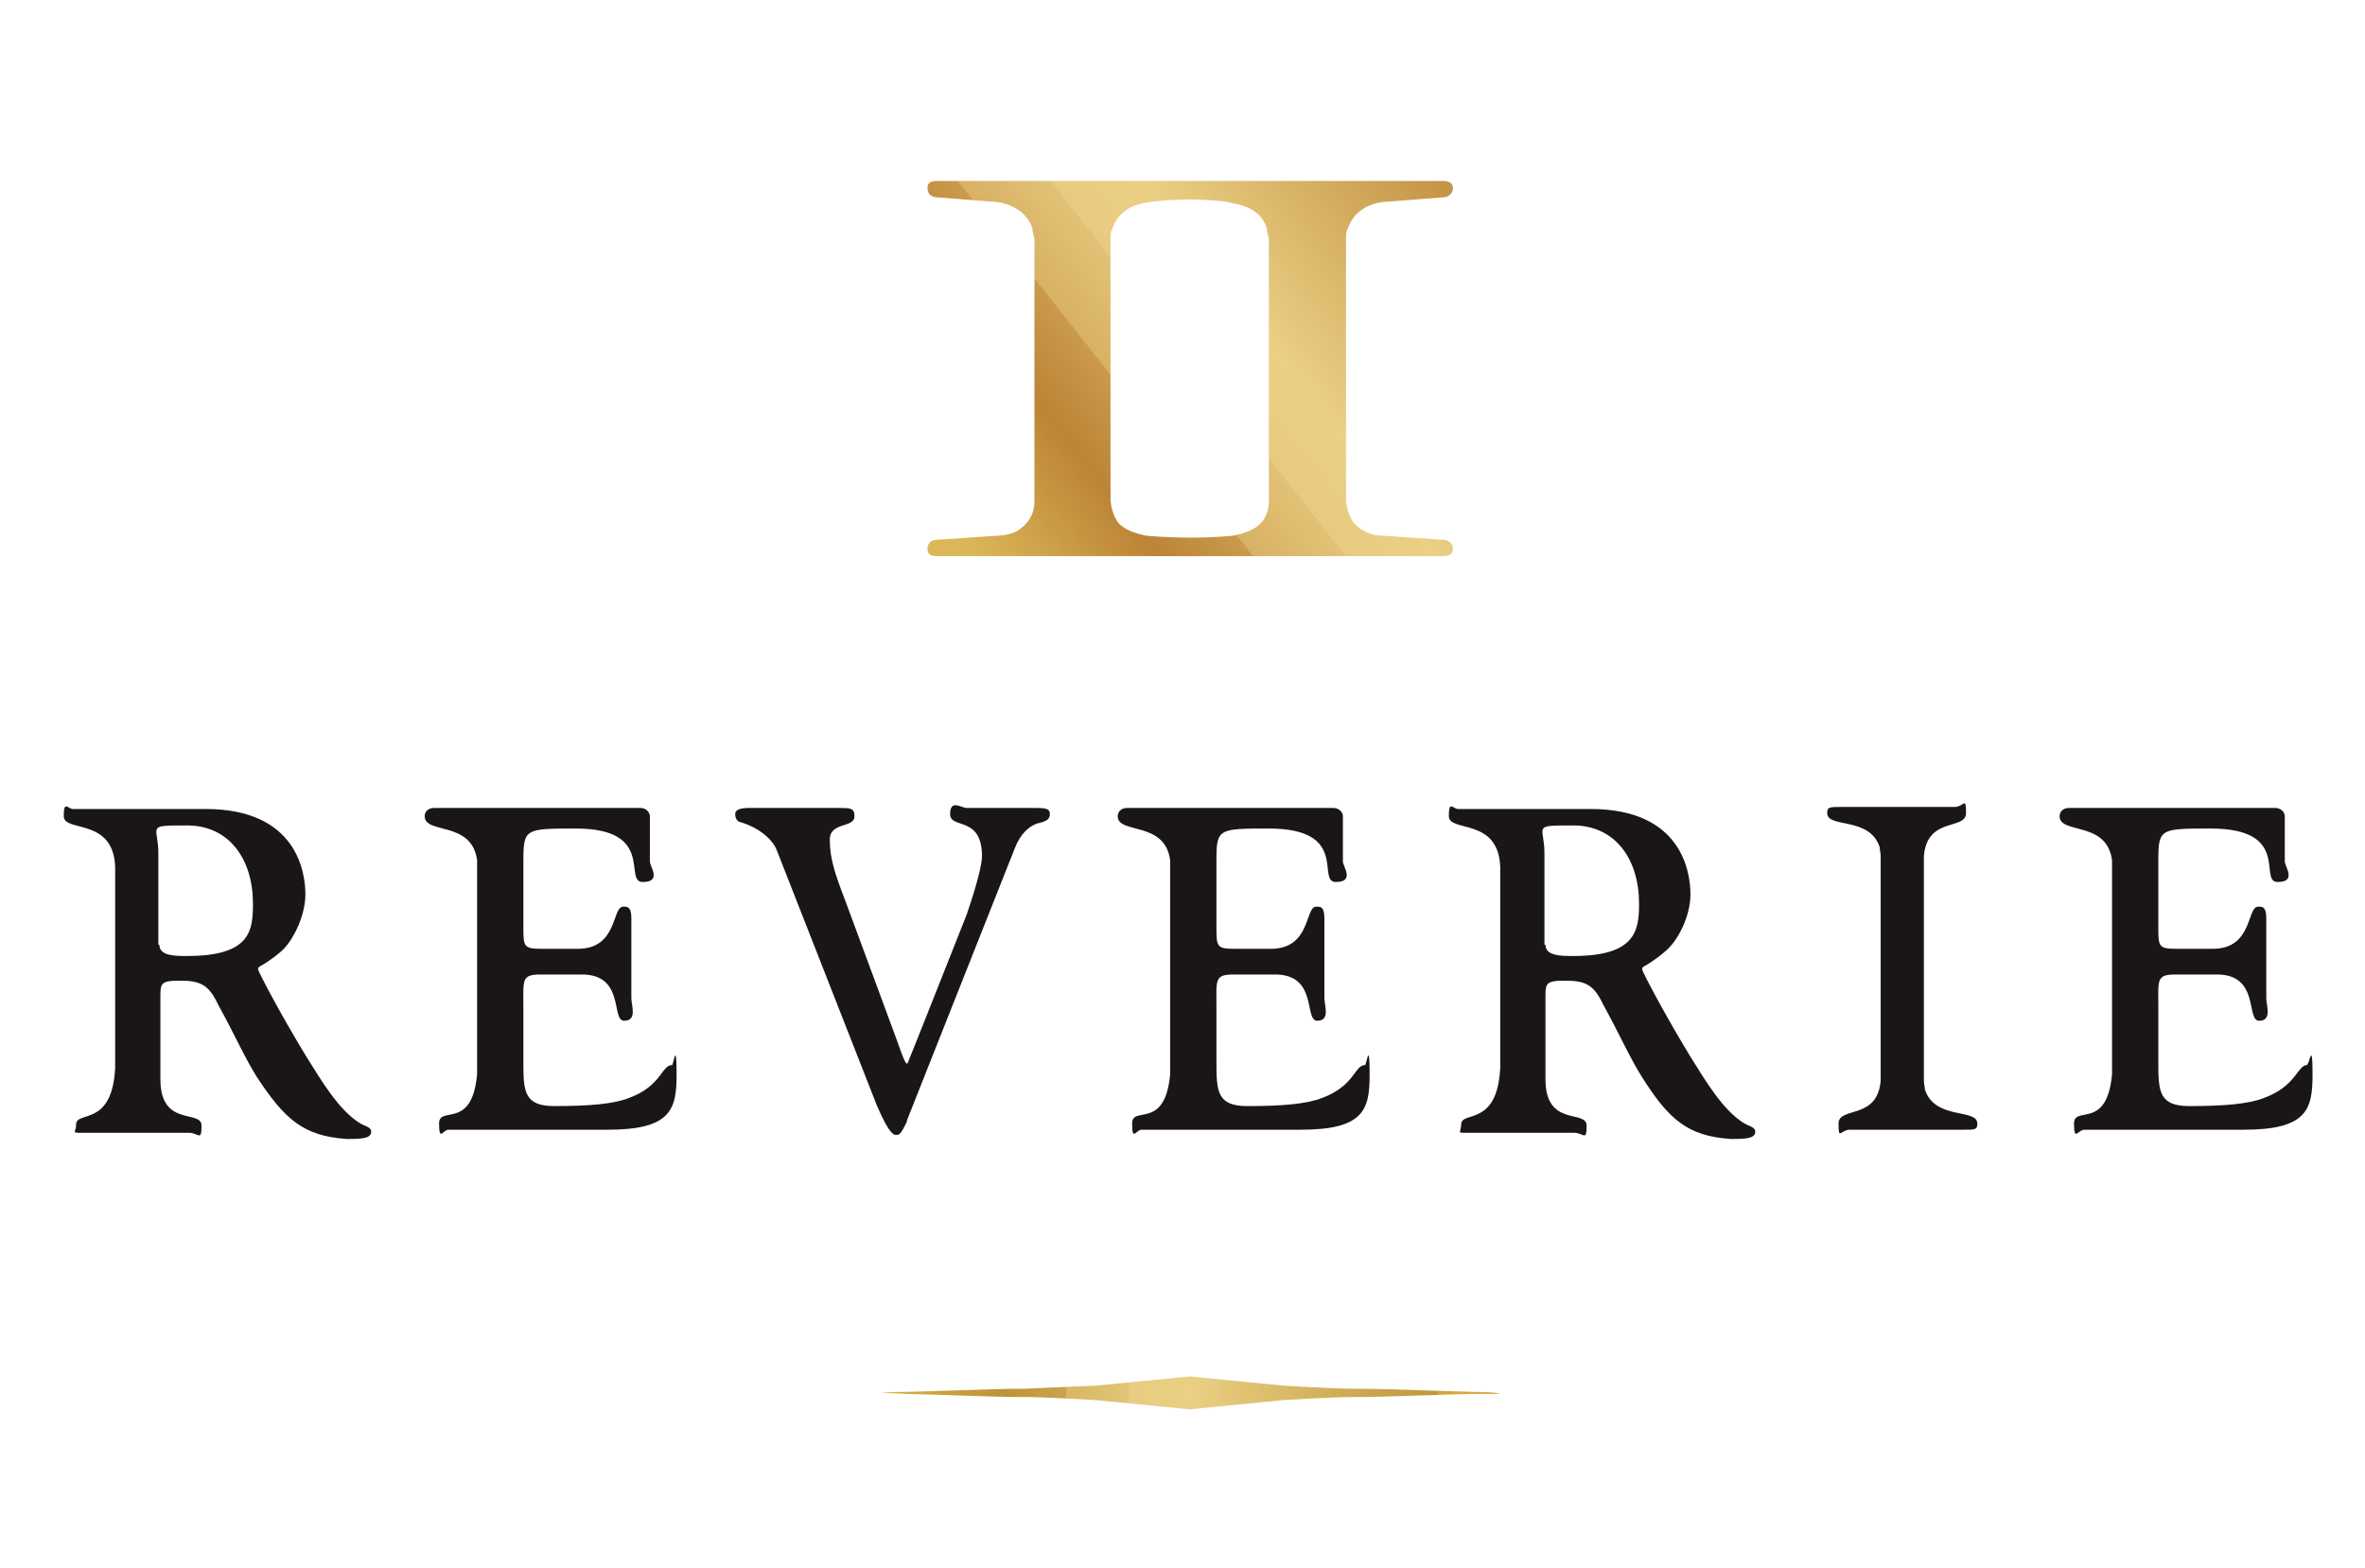
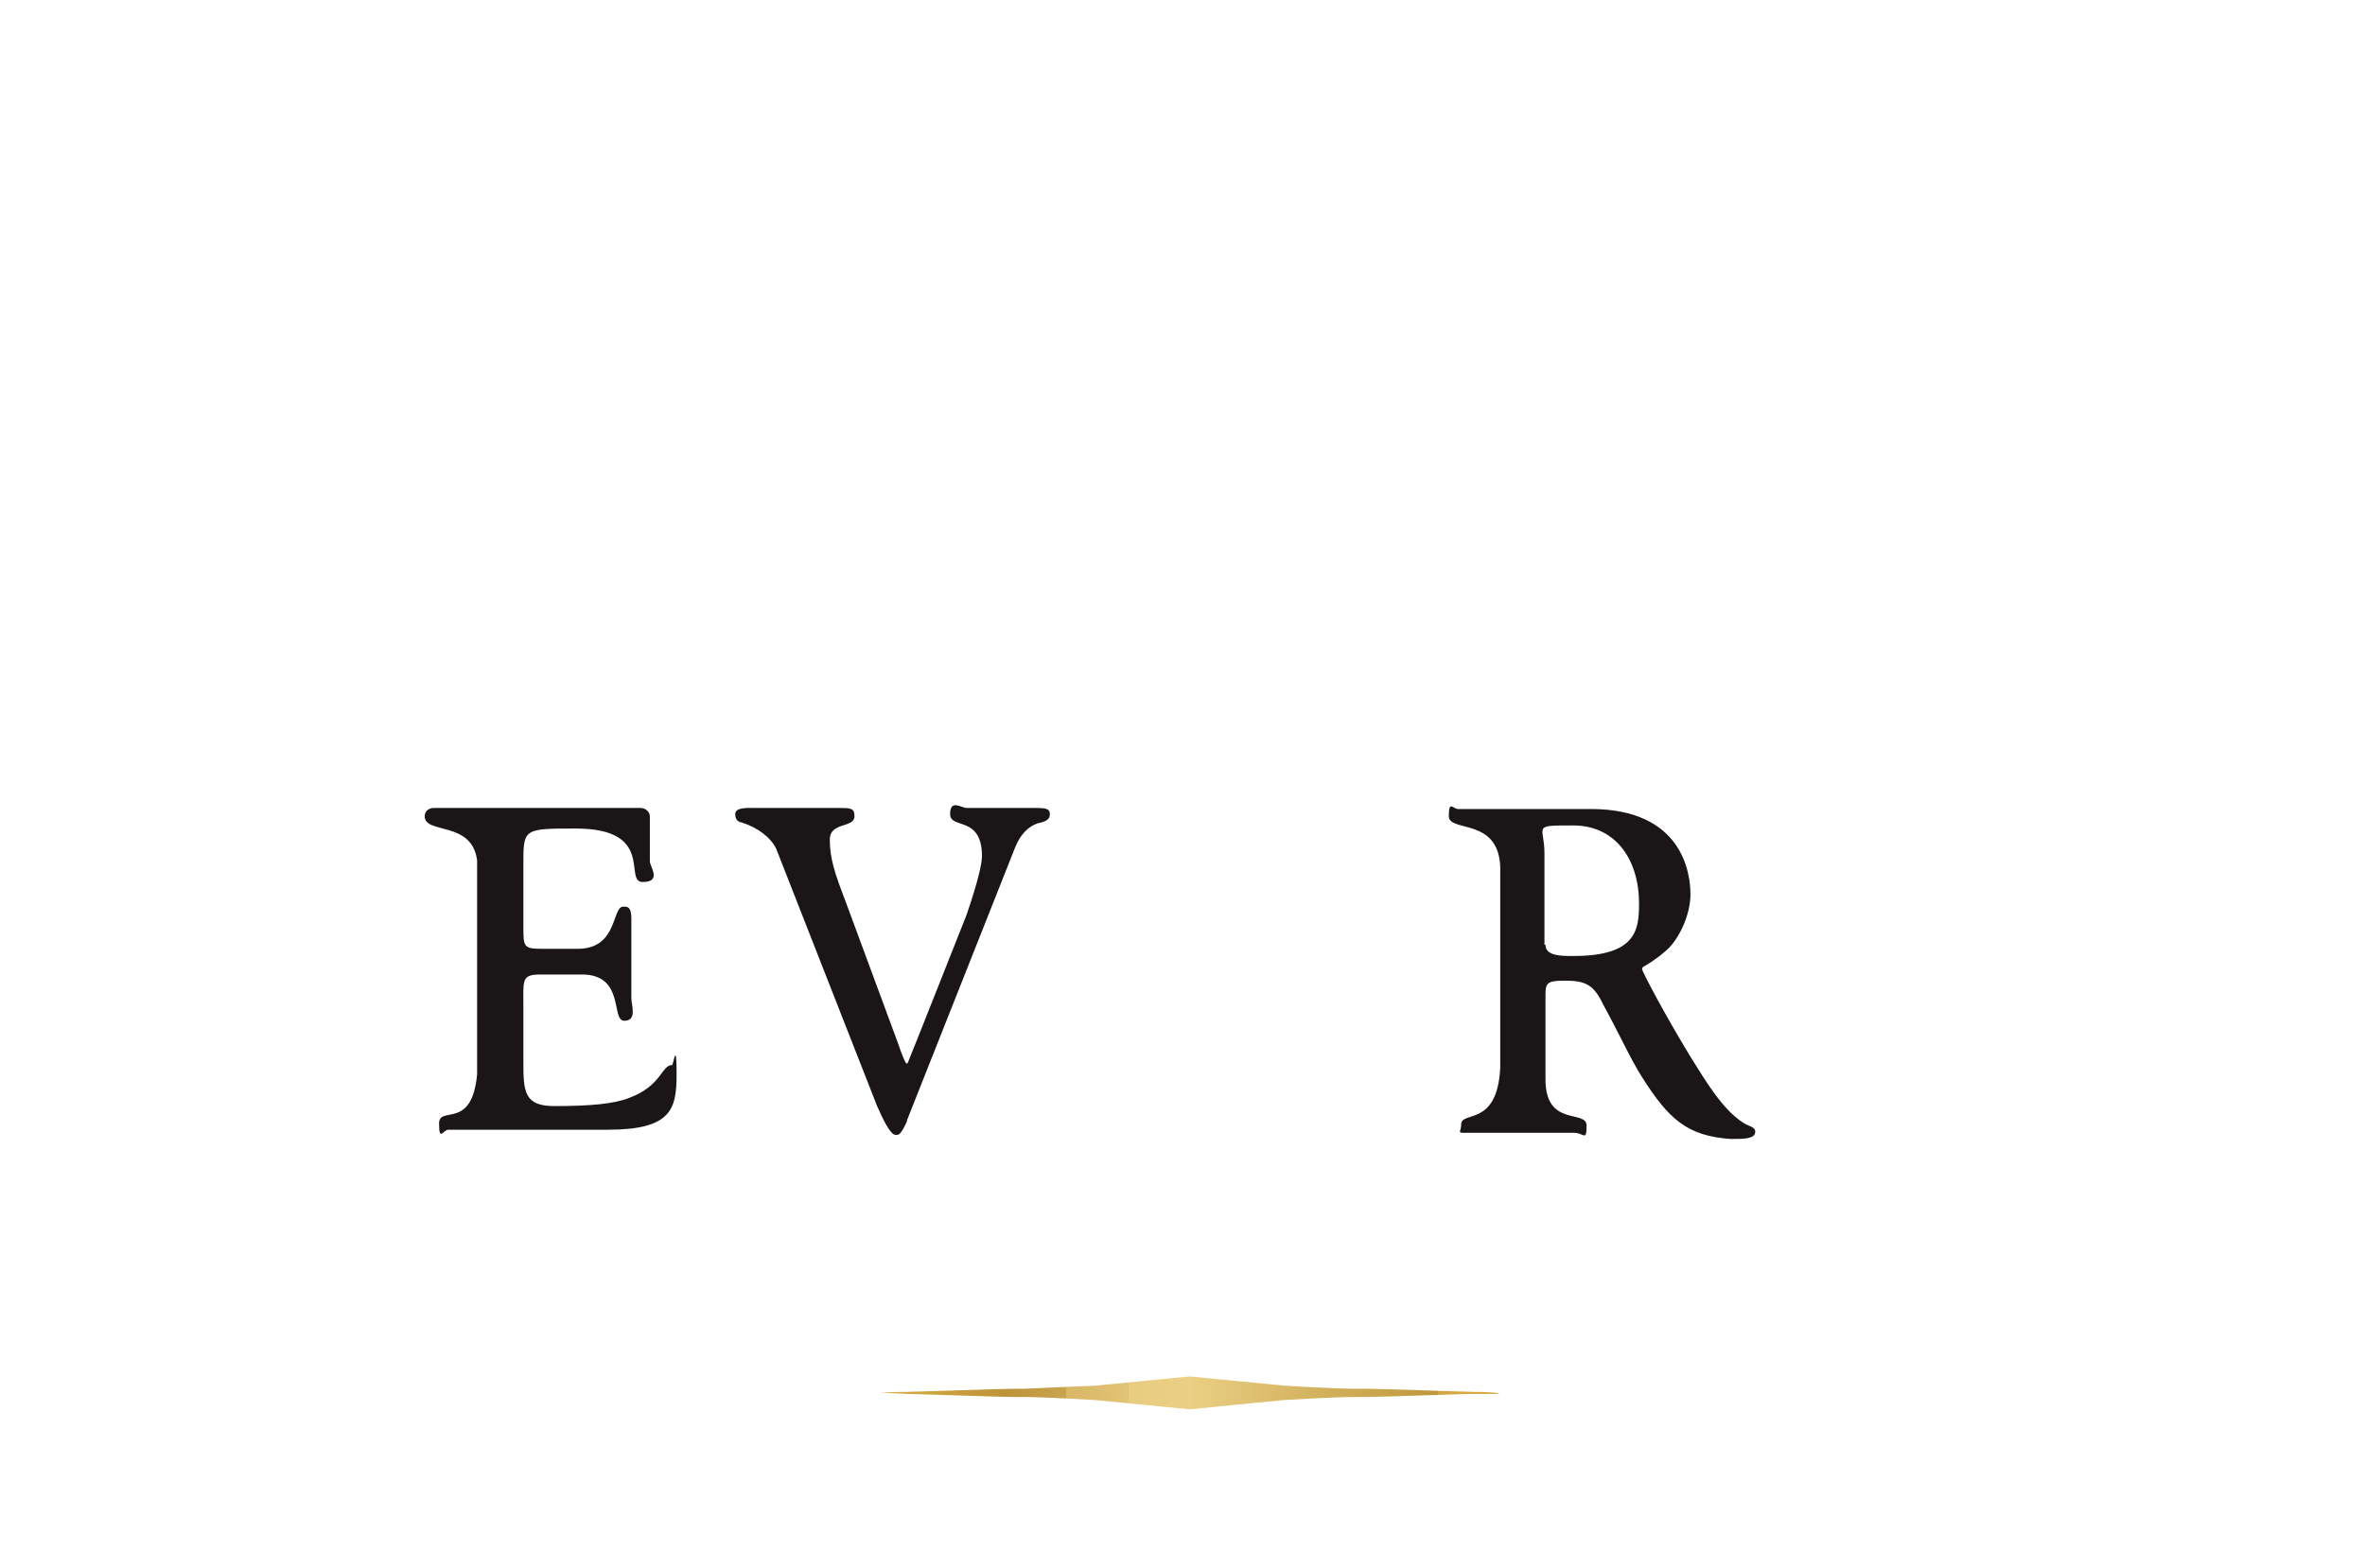
<svg xmlns="http://www.w3.org/2000/svg" id="Layer_1" viewBox="0 0 230 152.5">
  <defs>
    <style>      .st0 {        fill: #1a1617;      }      .st1 {        fill: url(#Degradado_sin_nombre_2);      }      .st2 {        fill: url(#Degradado_sin_nombre);      }    </style>
    <linearGradient id="Degradado_sin_nombre" data-name="Degradado sin nombre" x1="85.6" y1="16.4" x2="145.9" y2="16.4" gradientTransform="translate(0 152) scale(1 -1)" gradientUnits="userSpaceOnUse">
      <stop offset="0" stop-color="#dab042" />
      <stop offset=".2" stop-color="#bd9338" />
      <stop offset=".3" stop-color="#c9a44d" />
      <stop offset=".3" stop-color="#d8b765" />
      <stop offset=".4" stop-color="#e2c476" />
      <stop offset=".4" stop-color="#e8cc80" />
      <stop offset=".5" stop-color="#eacf84" />
      <stop offset=".9" stop-color="#be9739" />
      <stop offset=".9" stop-color="#c99e3c" />
      <stop offset=".9" stop-color="#d5a63f" />
      <stop offset="1" stop-color="#daa941" />
    </linearGradient>
    <linearGradient id="Degradado_sin_nombre_2" data-name="Degradado sin nombre 2" x1="93.9" y1="99" x2="149.7" y2="142.9" gradientTransform="translate(0 152) scale(1 -1)" gradientUnits="userSpaceOnUse">
      <stop offset="0" stop-color="#dbb759" />
      <stop offset=".2" stop-color="#bc8436" />
      <stop offset=".3" stop-color="#ca9a4d" />
      <stop offset=".3" stop-color="#d8b165" />
      <stop offset=".4" stop-color="#e2c276" />
      <stop offset=".4" stop-color="#e8cb80" />
      <stop offset=".5" stop-color="#eacf84" />
      <stop offset=".9" stop-color="#bc8637" />
      <stop offset=".9" stop-color="#cc983c" />
      <stop offset=".9" stop-color="#d6a43f" />
      <stop offset="1" stop-color="#daa941" />
    </linearGradient>
  </defs>
  <path class="st2" d="M143.3,135.4c-.8,0-9.1-.3-10.3-.3-.4,0-.8,0-1.2,0-2,0-6.9-.3-6.9-.3l-9.2-.9-9.2.9s-4.9.2-6.9.3c-.4,0-.8,0-1.1,0-1.2,0-9.5.3-10.3.3-1.6,0-2.6.1-2.6.1,0,0,.9,0,2.6.1.8,0,9.1.3,10.3.3.4,0,.7,0,1.1,0,2,0,6.9.3,6.9.3l9.2.9,9.1-.9s4.9-.3,6.9-.3c.4,0,.8,0,1.2,0,1.2,0,9.4-.3,10.3-.3h2.6c0-.1-.9-.2-2.6-.2h0Z" />
-   <path class="st1" d="M140.2,52.5l-5.9-.4c-1,0-2-.5-2.7-1.3-.3-.5-.6-1.1-.7-2.1v-25.5c0-.4,0-.7.2-1,.7-2.1,2.8-2.6,4.1-2.6l5.1-.4c.6,0,1-.4,1-.9s-.4-.7-1-.7h-49.1c-.6,0-1,.1-1,.7s.4.9,1,.9l5.1.4c1.1,0,3.4.5,4.1,2.6,0,.3.1.6.2,1v25.5c0,1-.3,1.6-.7,2.1-.7.8-1.3,1.2-2.7,1.3l-6,.4c-.6,0-1,.3-1,.9s.4.7,1,.7h49.1c.6,0,1-.2,1-.7s-.4-.9-1-.9h0ZM111.4,52.1c-.9-.2-2-.5-2.7-1.3-.3-.5-.6-1.1-.7-2.1v-25.5c0-.4,0-.7.2-1,.7-2.1,2.8-2.5,4.1-2.6,0,0,1.7-.2,3.4-.2s3.4.2,3.4.2c1.4.3,3.4.5,4.1,2.6,0,.3.1.6.2,1v25.5c0,1-.3,1.6-.7,2.1-.7.8-1.8,1.1-2.7,1.3,0,0-1.7.2-4.2.2s-4.5-.2-4.5-.2h0Z" />
  <g>
    <path class="st0" d="M65.4,103.6c-1.1,0-1,2-4.2,3.2-1.5.6-3.9.8-7.3.8-2.9,0-3-1.4-3-4.2v-5.5c0-2.6-.2-3.1,1.7-3.1h4c4.2,0,2.8,4.5,4.1,4.5s.7-1.5.7-2.2v-7.8c0-1.2-.5-1.1-.8-1.1-1.1,0-.5,4.1-4.4,4.1h-3.5c-1.8,0-1.8-.2-1.8-2.2v-6.4c0-3.1.2-3.1,5.1-3.1,7.8,0,4.6,5.2,6.5,5.2s.7-1.5.7-2v-4.4c0-.4-.4-.8-.9-.8h-20.1c-.6,0-.9.4-.9.8,0,1.8,4.6.4,5.1,4.3v20.8c-.5,5.5-3.7,3-3.7,4.8s.4.6.9.6h5.1c2,0,4.2,0,10.4,0s6.7-2,6.7-5.4-.3-1-.4-1h0Z" />
-     <path class="st0" d="M132.8,103.6c-1.1,0-1,2-4.2,3.2-1.5.6-3.9.8-7.3.8-2.9,0-3-1.4-3-4.2v-5.5c0-2.6-.2-3.1,1.7-3.1h4c4.2,0,2.8,4.5,4.1,4.5s.7-1.5.7-2.2v-7.8c0-1.2-.5-1.1-.8-1.1-1.1,0-.5,4.1-4.4,4.1h-3.5c-1.8,0-1.8-.2-1.8-2.2v-6.4c0-3.1.2-3.1,5.1-3.1,7.9,0,4.6,5.2,6.5,5.2s.7-1.5.7-2v-4.4c0-.4-.4-.8-.9-.8h-20.1c-.6,0-.9.4-.9.8,0,1.8,4.6.4,5.1,4.3v20.8c-.5,5.5-3.7,3-3.7,4.8s.4.6.9.6h5.1c2,0,4.2,0,10.4,0s6.7-2,6.7-5.4-.3-1-.4-1h0Z" />
-     <path class="st0" d="M224.4,103.6c-1,0-1,2-4.2,3.2-1.5.6-3.9.8-7.3.8-2.9,0-3-1.4-3-4.2v-5.5c0-2.6-.2-3.1,1.7-3.1h4c4.2,0,2.8,4.5,4.1,4.5s.7-1.5.7-2.2v-7.8c0-1.2-.5-1.1-.8-1.1-1.1,0-.5,4.1-4.4,4.1h-3.5c-1.8,0-1.8-.2-1.8-2.2v-6.4c0-3.1.2-3.1,5.1-3.1,7.9,0,4.6,5.2,6.5,5.2s.7-1.5.7-2v-4.4c0-.4-.4-.8-.9-.8h-20.1c-.6,0-.9.4-.9.8,0,1.8,4.6.4,5.1,4.3v20.8c-.5,5.5-3.7,3-3.7,4.8s.4.6,1,.6h5.1c2,0,4.2,0,10.4,0s6.7-2,6.7-5.4-.3-1-.5-1h0Z" />
    <path class="st0" d="M88.2,109.1c-.6,1.3-.8,1.3-1,1.3s-.6.2-1.9-2.8l-9.8-25c-.5-1.1-1.8-2.1-3.4-2.6-.1,0-.6-.1-.6-.8s1.3-.6,1.9-.6h8.2c1.1,0,1.5,0,1.5.8,0,1.2-2.4.5-2.4,2.3s.5,3.3,1.5,5.9l5.1,13.8c.9,2.6.9,2.2,1.1,1.7.1-.2,5.6-14.1,5.6-14.1,1.1-3.2,1.5-5,1.5-5.7,0-4-3.1-2.6-3.1-4.1s1.1-.6,1.6-.6c1.1,0,5.6,0,6.7,0s1.4.1,1.4.6-.3.7-1.2.9c-.9.3-1.7,1.1-2.2,2.4l-10.5,26.5h0Z" />
-     <path class="st0" d="M187.2,106c0-.3-.1-.5-.1-.9v-21.8c.3-3.9,4.1-2.5,4.1-4.2s-.2-.6-1.1-.6h-11c-1.2,0-1.4,0-1.4.6,0,1.5,4.1.3,5.1,3.3,0,.3.1.5.1.9v21.8c-.3,3.9-4.1,2.5-4.1,4.2s.2.6,1.1.6h11c1.2,0,1.4,0,1.4-.6,0-1.5-4.1-.3-5.1-3.3h0Z" />
-     <path class="st0" d="M11.2,84.3c-.2-4.8-5-3.3-5-4.9s.4-.7.9-.7c1.9,0,2.2,0,4.7,0s5.5,0,8.2,0c8.9,0,9.7,6.2,9.7,8.3s-1.2,4.5-2.3,5.5c-.9.8-1.9,1.4-2.1,1.5s-.2.2-.2.3c0,.2,2.2,4.4,4.7,8.5,1.5,2.4,3.1,5.1,5.1,6.4.6.4,1.2.4,1.2.9,0,.7-1.1.7-2.4.7-4.2-.3-6-1.9-8.7-6-1.2-1.9-2.1-4-3.8-7.1-.9-1.9-1.7-2.3-3.7-2.3s-1.9.3-1.9,1.9v7.7c0,4.7,4,2.9,4,4.5s-.3.7-1.2.7-1.8,0-3.5,0-4.2,0-6.2,0-1.3.1-1.3-.8c0-1.4,3.5.3,3.8-5.5v-19.5h0ZM15.5,91.9c0,1.1,1.5,1.1,2.7,1.1,6.2,0,6.4-2.5,6.4-5.1,0-4.3-2.3-7.6-6.4-7.6s-2.8,0-2.8,2.7v8.9h0Z" />
    <path class="st0" d="M145.9,84.3c-.2-4.8-5-3.3-5-4.9s.4-.7.9-.7c1.9,0,2.2,0,4.7,0s5.5,0,8.2,0c8.9,0,9.7,6.2,9.7,8.3s-1.2,4.5-2.4,5.5c-.9.8-1.9,1.4-2.1,1.5-.2.1-.2.2-.2.3,0,.2,2.2,4.4,4.7,8.5,1.5,2.4,3.1,5.1,5.1,6.4.6.4,1.2.4,1.2.9,0,.7-1.1.7-2.4.7-4.2-.3-6-1.9-8.6-6-1.2-1.9-2.1-4-3.8-7.1-.9-1.9-1.7-2.3-3.7-2.3s-1.9.3-1.9,1.9v7.7c0,4.7,4,2.9,4,4.5s-.3.7-1.2.7-1.8,0-3.5,0-4.2,0-6.2,0-1.3.1-1.3-.8c0-1.4,3.5.3,3.8-5.5v-19.5h0ZM150.3,91.9c0,1.1,1.5,1.1,2.7,1.1,6.1,0,6.4-2.5,6.4-5.1,0-4.3-2.3-7.6-6.4-7.6s-2.8,0-2.8,2.7v8.9h0Z" />
  </g>
</svg>